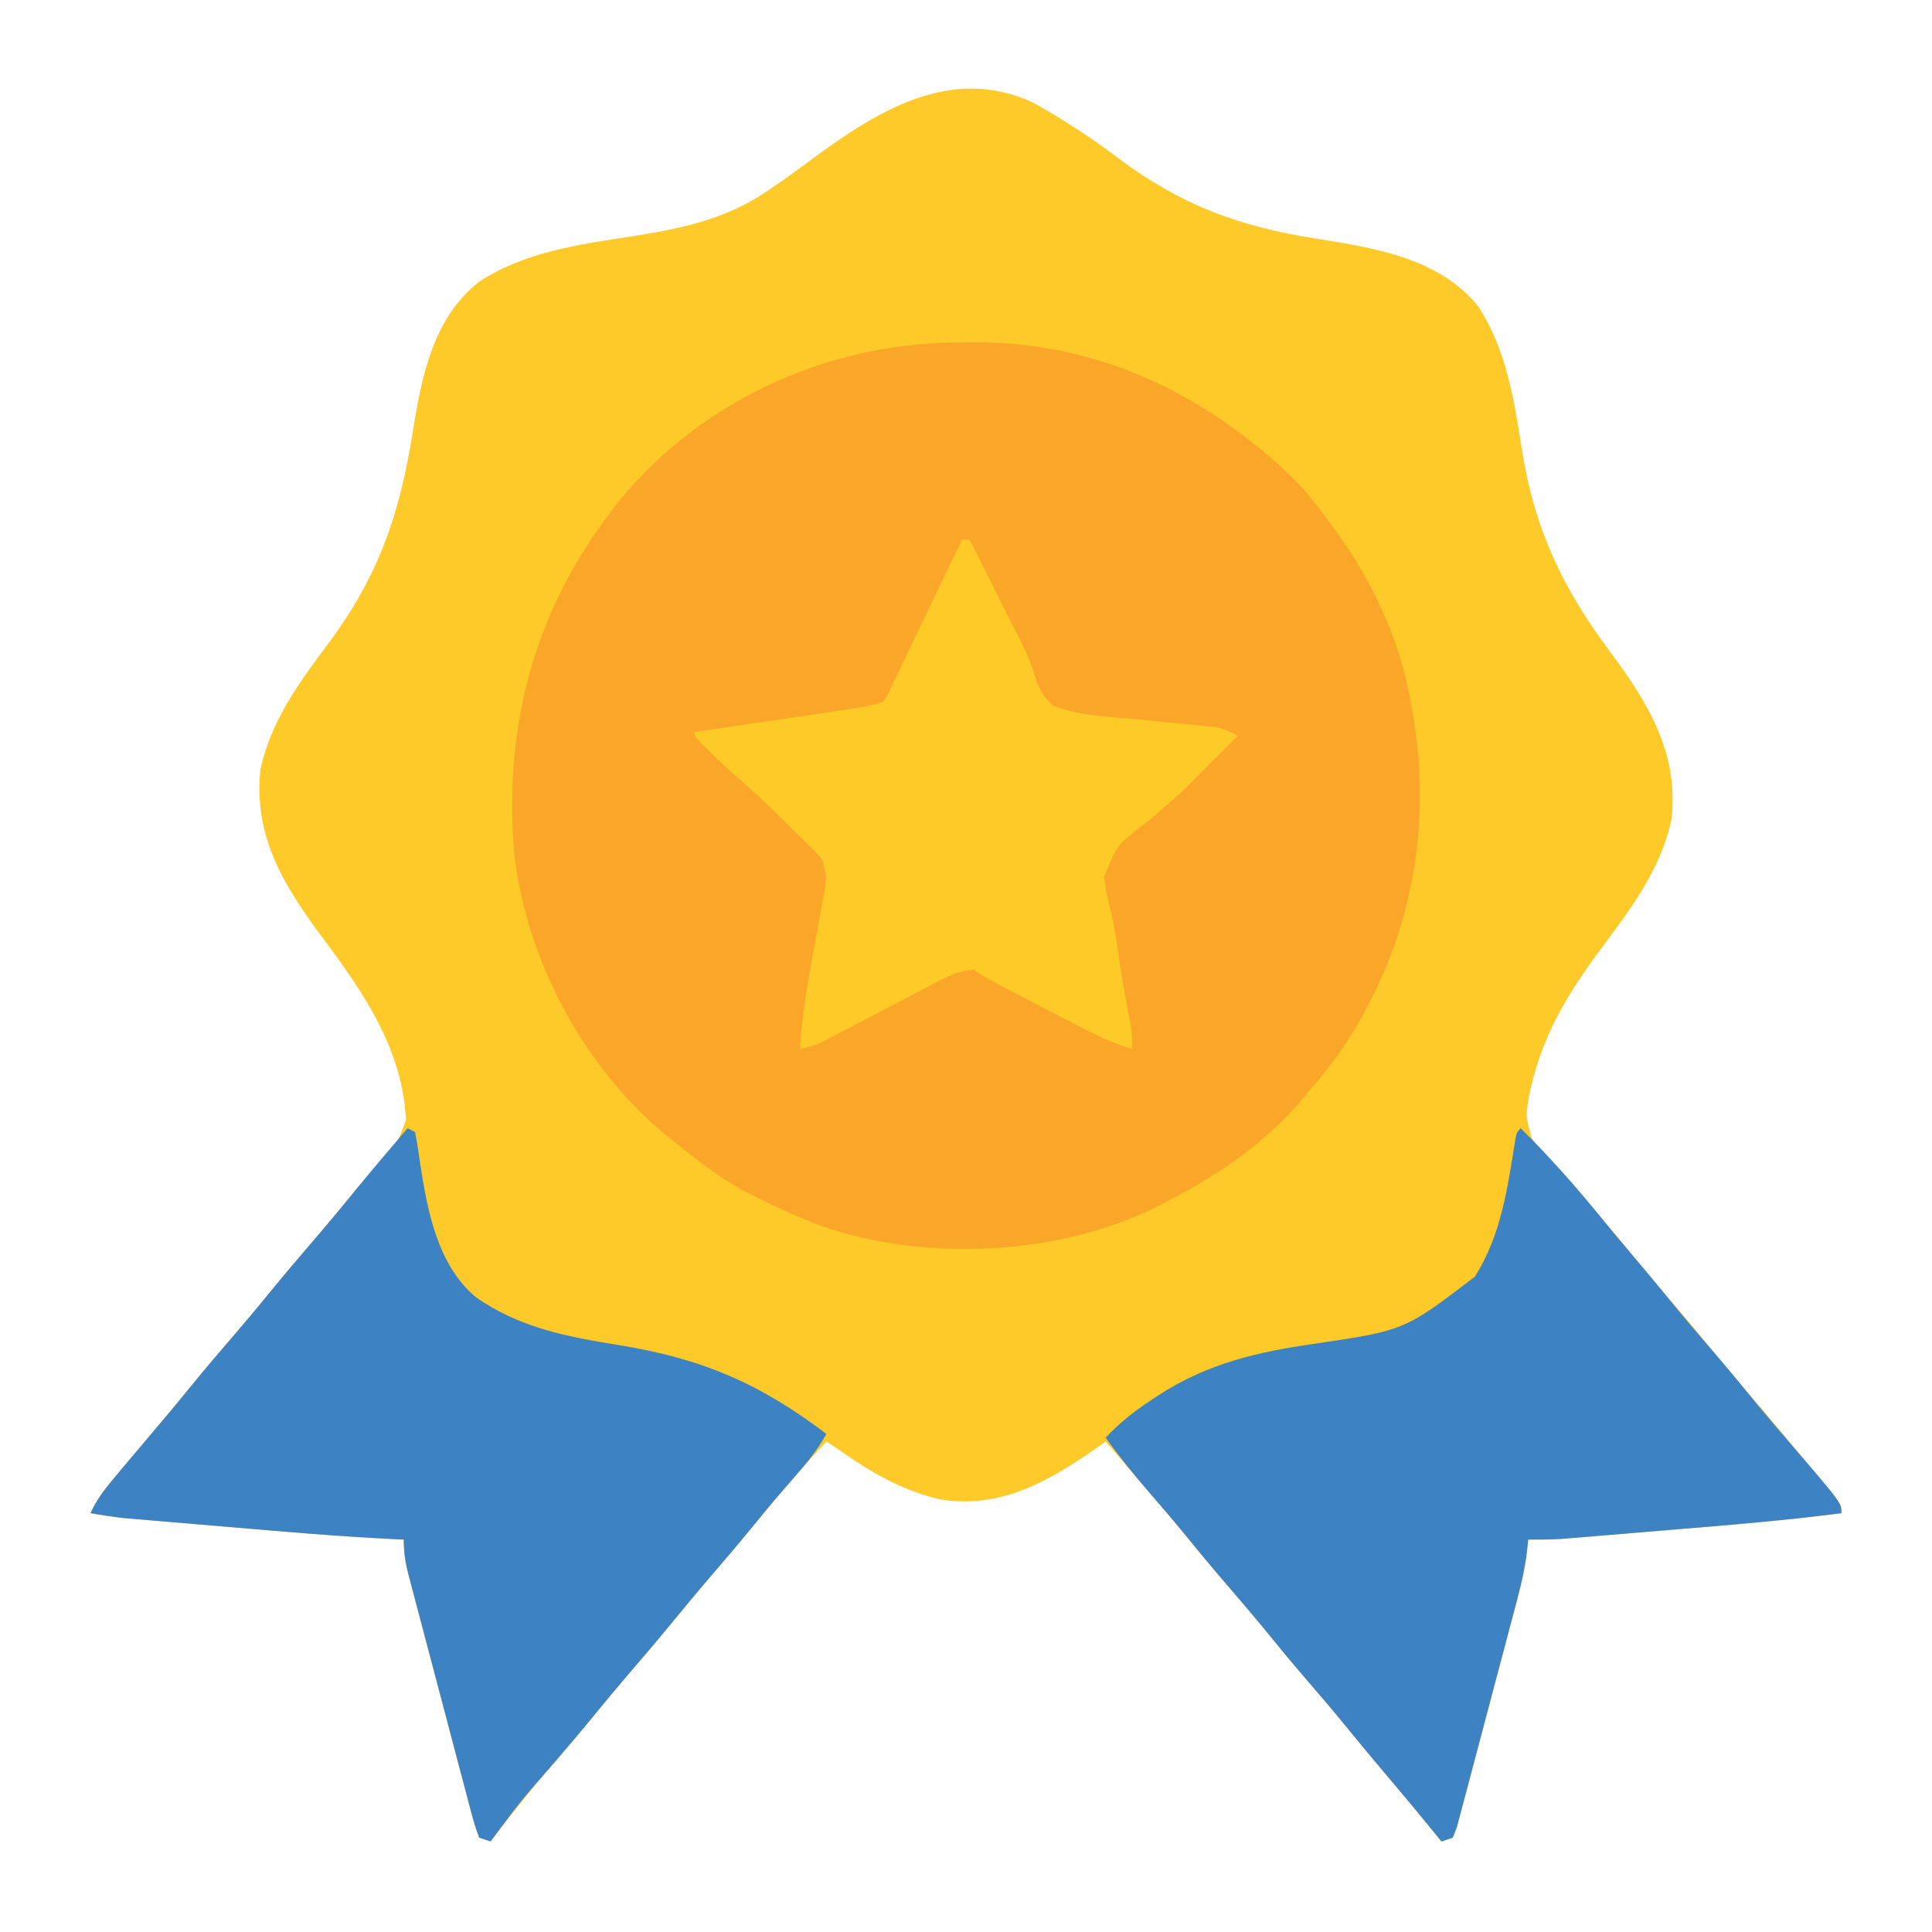
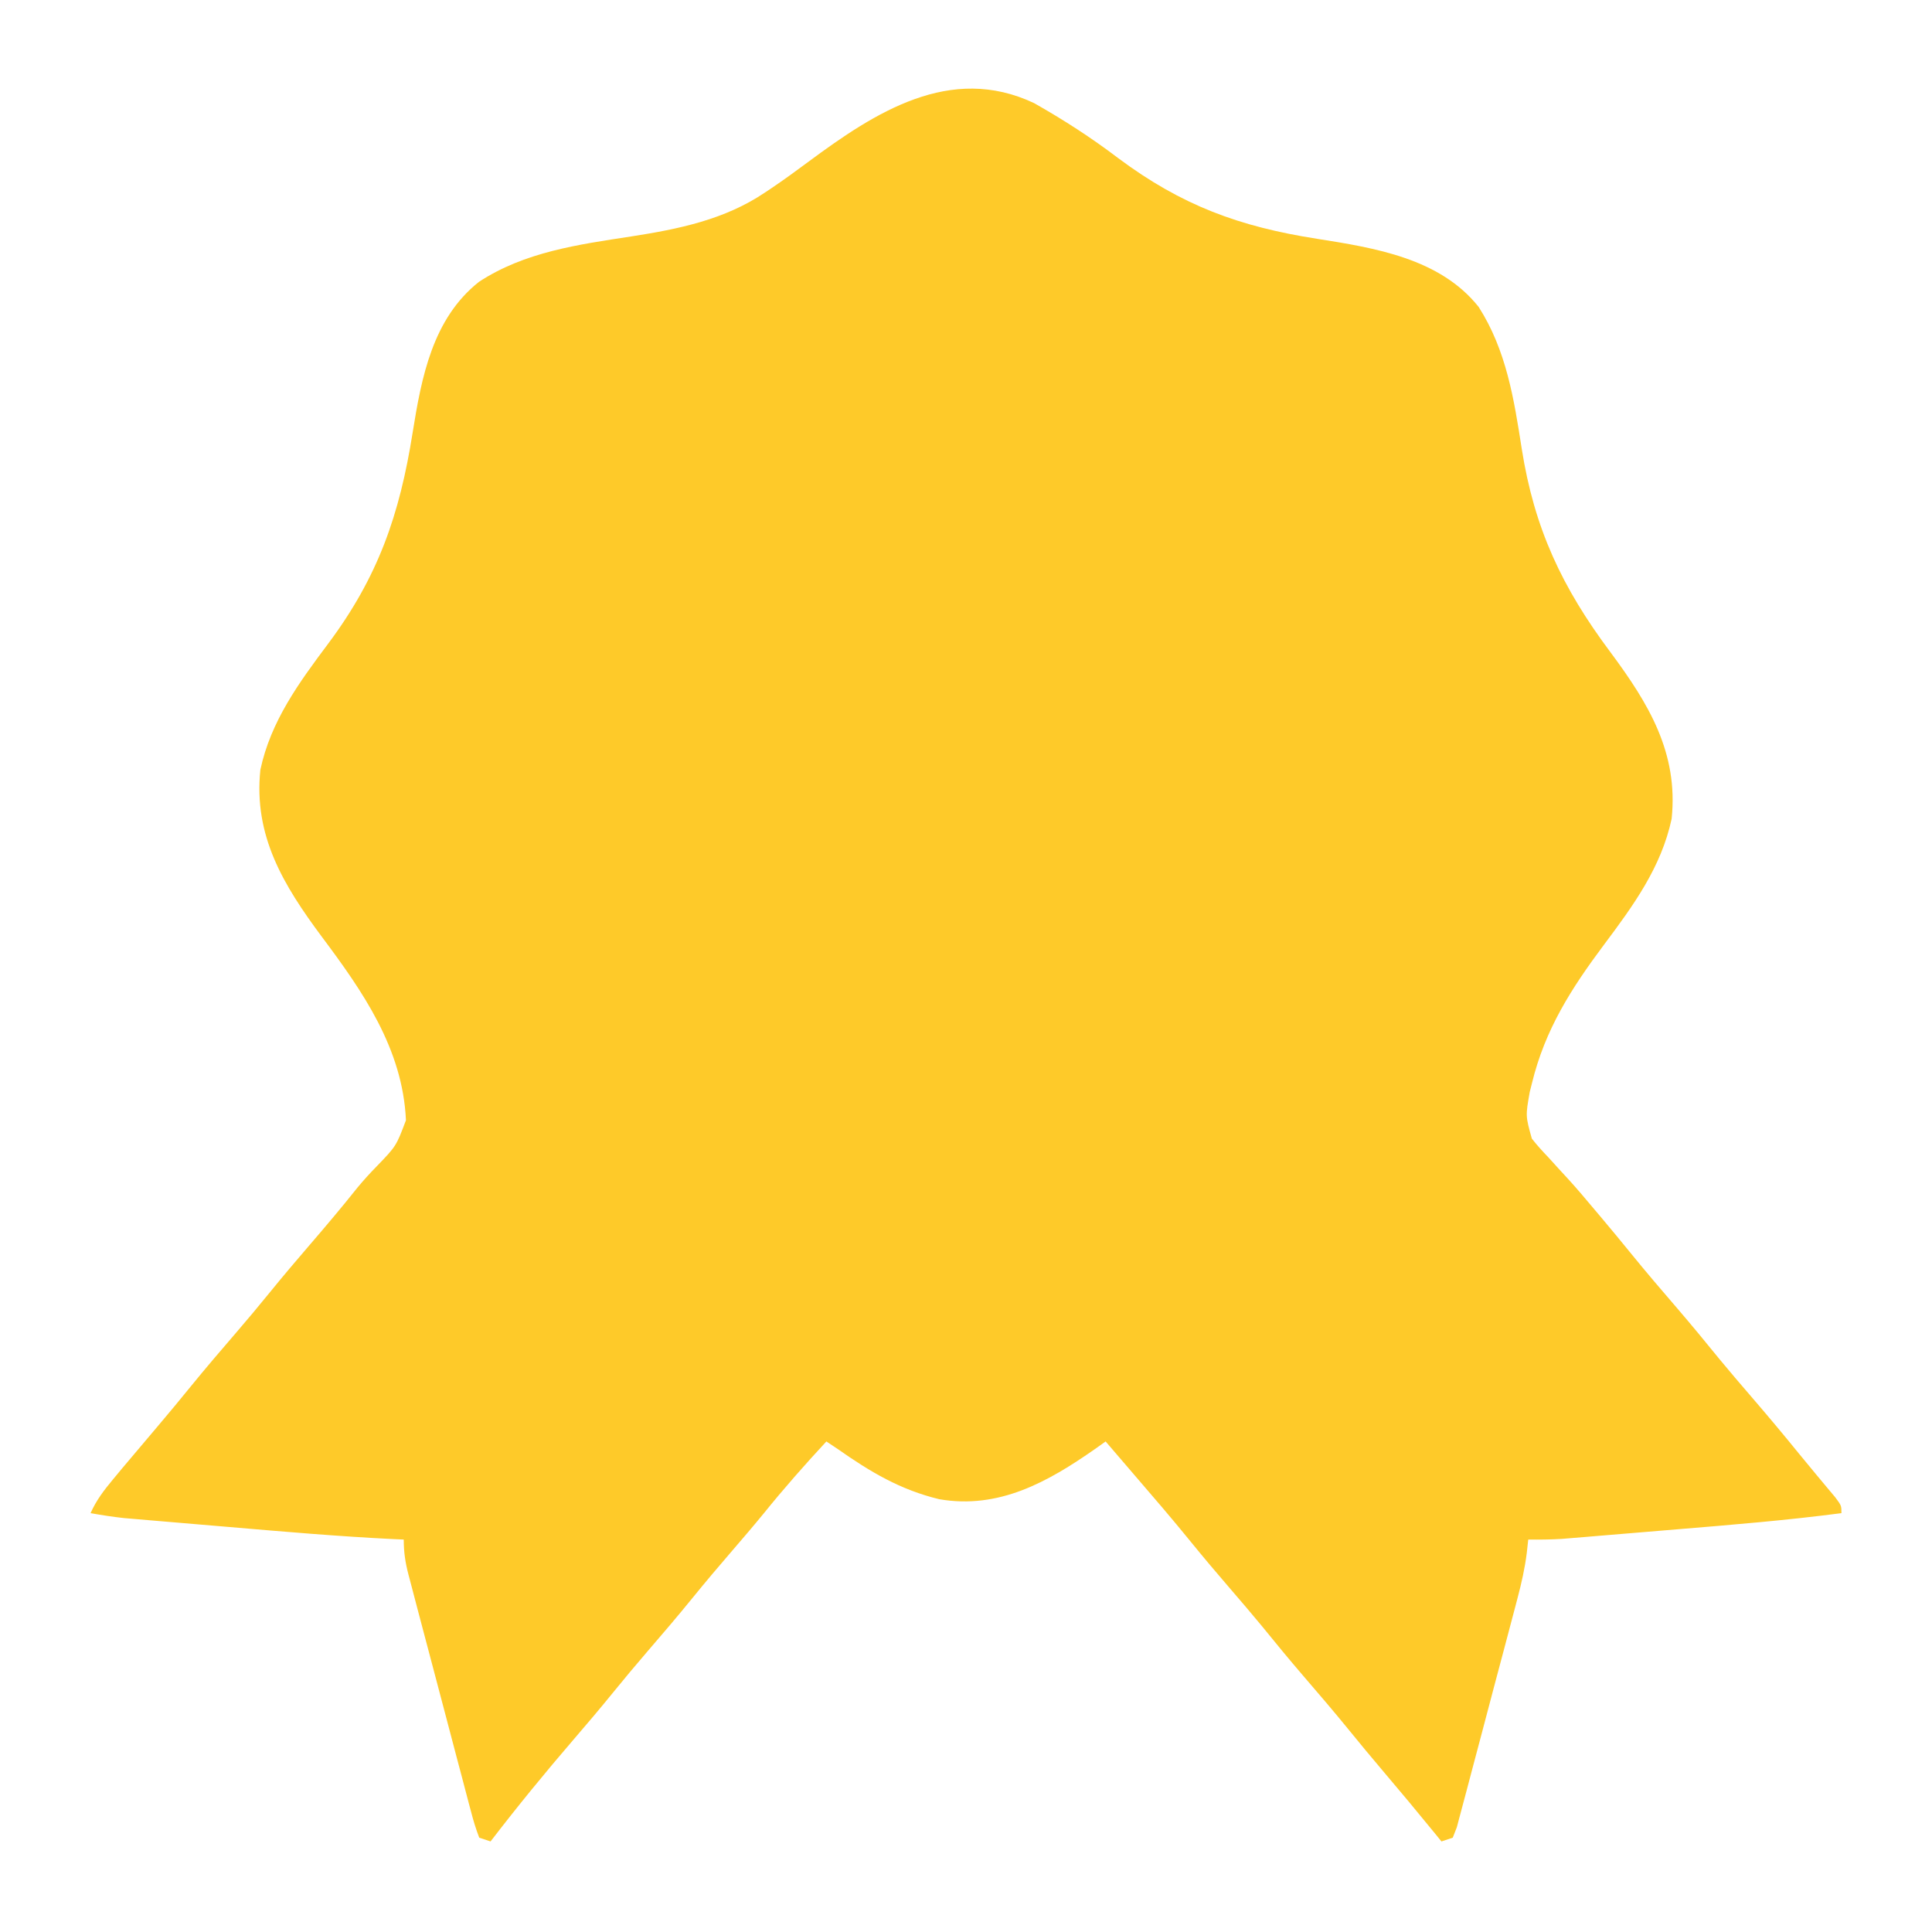
<svg xmlns="http://www.w3.org/2000/svg" version="1.1" width="512" height="512">
  <path d="M0 0 C7.837 4.434 15.174 9.166 22.344 14.617 C39.101 27.115 54.4 32.749 74.97 35.959 C90.314 38.38 107.599 41.139 117.836 54.031 C125.176 65.535 127.193 78.413 129.248 91.626 C132.573 112.764 139.959 128.427 152.759 145.53 C162.841 159.109 170.798 172.155 168.969 189.68 C166.224 202.539 158.754 212.741 151.031 223.055 C142.413 234.585 135.426 245.48 131.969 259.68 C131.772 260.462 131.574 261.245 131.371 262.051 C130.244 268.412 130.244 268.412 131.92 274.423 C133.29 276.172 134.741 277.767 136.281 279.367 C137.389 280.585 138.495 281.804 139.602 283.023 C140.447 283.936 140.447 283.936 141.31 284.867 C143.841 287.632 146.248 290.495 148.656 293.367 C149.111 293.905 149.566 294.443 150.035 294.997 C152.861 298.342 155.644 301.719 158.406 305.117 C162.364 309.981 166.434 314.738 170.527 319.488 C174.302 323.878 177.976 328.341 181.625 332.836 C184.362 336.157 187.16 339.42 189.969 342.68 C194.317 347.728 198.595 352.823 202.789 358 C204.353 359.923 205.933 361.833 207.523 363.734 C208.351 364.727 209.179 365.72 210.031 366.742 C210.785 367.641 211.539 368.539 212.316 369.465 C213.969 371.68 213.969 371.68 213.969 373.68 C199.482 375.574 184.939 376.77 170.381 377.967 C166.937 378.25 163.493 378.538 160.05 378.828 C156.727 379.106 153.405 379.381 150.082 379.656 C148.854 379.759 147.626 379.862 146.36 379.969 C144.642 380.109 144.642 380.109 142.888 380.252 C141.386 380.377 141.386 380.377 139.854 380.503 C136.885 380.685 133.943 380.71 130.969 380.68 C130.777 382.43 130.777 382.43 130.582 384.217 C130.073 388.27 129.199 392.135 128.159 396.09 C127.888 397.128 127.888 397.128 127.611 398.187 C127.02 400.445 126.421 402.701 125.82 404.957 C125.403 406.535 124.985 408.113 124.568 409.691 C123.696 412.983 122.82 416.273 121.94 419.563 C120.813 423.785 119.702 428.012 118.595 432.24 C117.741 435.493 116.875 438.743 116.006 441.991 C115.591 443.55 115.18 445.109 114.774 446.67 C114.207 448.842 113.625 451.009 113.038 453.176 C112.71 454.41 112.382 455.645 112.044 456.918 C111.689 457.829 111.334 458.741 110.969 459.68 C109.979 460.01 108.989 460.34 107.969 460.68 C107.447 460.036 106.925 459.393 106.387 458.73 C101.669 452.939 96.892 447.208 92.055 441.517 C89.175 438.122 86.338 434.698 83.531 431.242 C79.574 426.378 75.503 421.621 71.41 416.871 C67.635 412.482 63.961 408.019 60.312 403.523 C57.576 400.203 54.778 396.939 51.969 393.68 C48.414 389.555 44.901 385.408 41.469 381.18 C36.574 375.153 31.513 369.273 26.444 363.393 C23.947 360.493 21.458 357.586 18.969 354.68 C17.571 355.675 17.571 355.675 16.145 356.691 C3.626 365.435 -9.305 372.697 -25.094 369.992 C-35.412 367.506 -43.388 362.758 -52.031 356.68 C-53.021 356.02 -54.011 355.36 -55.031 354.68 C-60.774 360.878 -66.308 367.155 -71.617 373.73 C-74.37 377.093 -77.193 380.389 -80.031 383.68 C-83.586 387.804 -87.099 391.952 -90.531 396.18 C-94.465 401.026 -98.516 405.761 -102.59 410.488 C-105.621 414.013 -108.601 417.57 -111.531 421.18 C-114.963 425.408 -118.477 429.555 -122.031 433.68 C-129.613 442.486 -136.953 451.463 -144.031 460.68 C-145.021 460.35 -146.011 460.02 -147.031 459.68 C-147.92 457.346 -148.594 455.154 -149.208 452.745 C-149.403 452.02 -149.599 451.294 -149.8 450.547 C-150.446 448.14 -151.073 445.729 -151.699 443.316 C-152.142 441.646 -152.586 439.975 -153.032 438.305 C-153.963 434.799 -154.886 431.291 -155.802 427.781 C-156.977 423.281 -158.168 418.786 -159.364 414.293 C-160.282 410.841 -161.194 407.388 -162.104 403.934 C-162.542 402.276 -162.98 400.619 -163.419 398.962 C-164.032 396.643 -164.639 394.323 -165.243 392.003 C-165.425 391.317 -165.608 390.632 -165.795 389.926 C-166.632 386.683 -167.031 384.065 -167.031 380.68 C-167.98 380.637 -168.928 380.593 -169.905 380.549 C-184.388 379.839 -198.823 378.589 -213.268 377.352 C-215.976 377.12 -218.685 376.893 -221.393 376.666 C-224.653 376.392 -227.912 376.114 -231.172 375.836 C-232.375 375.735 -233.578 375.634 -234.818 375.53 C-235.94 375.433 -237.063 375.336 -238.22 375.236 C-239.2 375.153 -240.181 375.069 -241.191 374.983 C-244.164 374.666 -247.088 374.199 -250.031 373.68 C-248.504 370.253 -246.488 367.621 -244.094 364.742 C-243.291 363.774 -242.488 362.806 -241.66 361.809 C-238.494 358.032 -235.309 354.271 -232.117 350.516 C-229.237 347.122 -226.4 343.698 -223.594 340.242 C-219.636 335.378 -215.566 330.621 -211.473 325.871 C-208.442 322.347 -205.461 318.789 -202.531 315.18 C-199.099 310.952 -195.586 306.804 -192.031 302.68 C-187.696 297.647 -183.416 292.582 -179.281 287.383 C-177.641 285.412 -176.011 283.608 -174.219 281.789 C-169.036 276.418 -169.036 276.418 -166.449 269.559 C-167.308 250.589 -177.892 235.433 -188.821 220.829 C-198.903 207.25 -206.861 194.204 -205.031 176.68 C-202.286 163.82 -194.816 153.618 -187.094 143.305 C-173.798 125.516 -168.14 109.137 -164.677 87.322 C-162.319 72.613 -159.388 57.108 -147.094 47.367 C-135.001 39.443 -120.792 37.492 -106.79 35.346 C-94.278 33.402 -81.958 30.91 -71.281 23.68 C-70.722 23.307 -70.162 22.935 -69.585 22.551 C-66.227 20.287 -62.963 17.902 -59.711 15.488 C-42.109 2.443 -22.184 -10.476 0 0 Z " fill="#FECA29" transform="translate(274.031,27.32)" />
-   <path d="M0 0 C1.83 -0.012 1.83 -0.012 3.697 -0.023 C36.107 0.045 64.487 13.995 87.562 36.25 C90.856 39.736 93.751 43.369 96.562 47.25 C96.957 47.777 97.352 48.304 97.759 48.848 C108.077 62.717 115.854 79.102 118.562 96.25 C118.764 97.355 118.965 98.459 119.172 99.598 C124.28 131.314 117.629 161.691 99.562 188.25 C97.038 191.722 94.37 195.005 91.562 198.25 C90.9 199.057 90.237 199.864 89.555 200.695 C79.835 212.137 67.794 220.377 54.562 227.25 C53.539 227.794 52.515 228.338 51.461 228.898 C25.761 241.716 -7.743 243.549 -35.084 235.046 C-41.438 232.897 -47.448 230.258 -53.438 227.25 C-54.417 226.778 -55.397 226.306 -56.406 225.82 C-64.113 221.901 -70.78 216.705 -77.438 211.25 C-78.737 210.202 -78.737 210.202 -80.062 209.133 C-101.466 190.953 -116.263 162.697 -119.243 134.757 C-122.044 98.704 -112.378 66.669 -88.85 39.043 C-66.362 13.584 -33.698 -0.213 0 0 Z " fill="#FAA628" transform="translate(255.438,90.75)" />
-   <path d="M0 0 C7.707 7.625 14.842 15.686 21.652 24.117 C24.228 27.28 26.857 30.393 29.5 33.5 C32.855 37.446 36.172 41.416 39.438 45.438 C43.395 50.301 47.465 55.059 51.558 59.808 C55.332 64.197 59.005 68.658 62.652 73.152 C65.409 76.497 68.232 79.78 71.062 83.062 C85 99.263 85 99.263 85 102 C70.513 103.894 55.97 105.09 41.412 106.287 C37.968 106.57 34.525 106.858 31.081 107.148 C27.759 107.427 24.436 107.701 21.113 107.977 C19.271 108.131 19.271 108.131 17.392 108.289 C15.673 108.429 15.673 108.429 13.919 108.573 C12.918 108.656 11.917 108.738 10.885 108.824 C7.916 109.005 4.974 109.03 2 109 C1.872 110.167 1.745 111.334 1.613 112.537 C1.104 116.59 0.23 120.455 -0.81 124.41 C-0.991 125.102 -1.171 125.794 -1.357 126.507 C-1.949 128.765 -2.548 131.021 -3.148 133.277 C-3.566 134.855 -3.983 136.433 -4.401 138.011 C-5.273 141.303 -6.149 144.593 -7.028 147.883 C-8.156 152.106 -9.267 156.333 -10.374 160.561 C-11.228 163.813 -12.094 167.063 -12.963 170.312 C-13.378 171.87 -13.788 173.429 -14.195 174.99 C-14.762 177.162 -15.344 179.329 -15.931 181.496 C-16.259 182.731 -16.587 183.966 -16.925 185.238 C-17.28 186.15 -17.634 187.061 -18 188 C-18.99 188.33 -19.98 188.66 -21 189 C-21.522 188.357 -22.044 187.714 -22.582 187.051 C-27.299 181.26 -32.076 175.528 -36.914 169.837 C-39.794 166.443 -42.631 163.018 -45.438 159.562 C-49.395 154.699 -53.465 149.941 -57.558 145.192 C-61.333 140.802 -65.007 136.339 -68.656 131.844 C-71.393 128.523 -74.191 125.26 -77 122 C-81.296 117.015 -85.499 111.967 -89.645 106.855 C-92.442 103.464 -95.312 100.139 -98.188 96.812 C-102.334 92.011 -106.29 87.152 -110 82 C-106.285 78.045 -102.401 74.979 -97.875 72 C-96.881 71.345 -96.881 71.345 -95.868 70.677 C-82.984 62.346 -69.8 59.268 -54.75 57.125 C-30.764 53.581 -30.764 53.581 -12.125 39.312 C-5.09 28.126 -3.492 15.79 -1.417 2.958 C-1 1 -1 1 0 0 Z " fill="#3D82C3" transform="translate(403,299)" />
-   <path d="M0 0 C0.99 0.495 0.99 0.495 2 1 C2.523 3.715 2.942 6.388 3.312 9.125 C5.221 21.641 7.891 36.194 18.066 44.734 C29.563 52.812 42.155 55.246 55.771 57.429 C77.862 60.975 93.192 67.494 111 81 C108.599 85.361 105.64 88.908 102.375 92.625 C101.288 93.877 100.202 95.129 99.117 96.383 C98.584 96.998 98.052 97.613 97.503 98.247 C95.459 100.631 93.476 103.06 91.5 105.5 C87.566 110.346 83.516 115.081 79.441 119.809 C76.41 123.333 73.43 126.89 70.5 130.5 C66.566 135.346 62.516 140.081 58.441 144.809 C55.41 148.333 52.43 151.89 49.5 155.5 C46.068 159.728 42.554 163.875 39 168 C30.063 178.164 30.063 178.164 22 189 C21.01 188.67 20.02 188.34 19 188 C18.111 185.666 17.438 183.474 16.823 181.065 C16.628 180.34 16.432 179.615 16.231 178.867 C15.586 176.46 14.959 174.049 14.332 171.637 C13.889 169.966 13.445 168.295 13 166.625 C12.068 163.119 11.145 159.611 10.229 156.101 C9.054 151.602 7.864 147.107 6.668 142.613 C5.75 139.161 4.837 135.708 3.927 132.254 C3.49 130.597 3.051 128.939 2.612 127.282 C1.999 124.964 1.393 122.644 0.788 120.323 C0.606 119.638 0.424 118.952 0.236 118.246 C-0.601 115.003 -1 112.386 -1 109 C-1.948 108.957 -2.897 108.914 -3.874 108.869 C-18.356 108.16 -32.791 106.91 -47.236 105.672 C-49.945 105.441 -52.653 105.213 -55.362 104.986 C-58.622 104.712 -61.881 104.434 -65.141 104.156 C-66.344 104.055 -67.547 103.954 -68.786 103.85 C-69.909 103.753 -71.032 103.656 -72.188 103.557 C-73.169 103.473 -74.15 103.389 -75.16 103.303 C-78.133 102.986 -81.056 102.519 -84 102 C-82.473 98.573 -80.457 95.942 -78.062 93.062 C-77.259 92.094 -76.456 91.126 -75.629 90.129 C-72.463 86.352 -69.277 82.592 -66.086 78.836 C-63.206 75.442 -60.369 72.018 -57.562 68.562 C-53.605 63.699 -49.535 58.941 -45.442 54.192 C-42.411 50.667 -39.43 47.11 -36.5 43.5 C-33.068 39.272 -29.554 35.125 -26 31 C-21.693 26.001 -17.472 20.943 -13.312 15.82 C-8.942 10.49 -4.465 5.25 0 0 Z " fill="#3D82C3" transform="translate(108,299)" />
-   <path d="M0 0 C0.66 0 1.32 0 2 0 C11.785 19.57 11.785 19.57 12.848 21.707 C13.561 23.125 14.284 24.537 15.018 25.944 C16.686 29.17 18.028 32.095 19.067 35.597 C20.27 39.316 21.14 41.305 24 44 C31.138 46.751 39.076 46.99 46.625 47.625 C49.755 47.94 52.882 48.271 56.01 48.605 C57.952 48.807 59.895 48.995 61.84 49.166 C62.721 49.248 63.602 49.329 64.51 49.413 C65.283 49.479 66.055 49.545 66.851 49.612 C69.193 50.035 70.933 50.842 73 52 C69.287 55.76 65.564 59.509 61.824 63.242 C61.193 63.872 60.563 64.503 59.913 65.152 C57.933 67.065 55.891 68.883 53.812 70.688 C52.944 71.451 52.944 71.451 52.059 72.23 C50.882 73.242 49.695 74.241 48.477 75.202 C40.946 81.003 40.946 81.003 37.574 89.441 C38.009 92.663 38.639 95.731 39.477 98.87 C40.437 102.779 40.921 106.77 41.5 110.75 C42.451 116.811 43.48 122.851 44.668 128.871 C45 131 45 131 45 135 C40.122 133.529 35.797 131.5 31.301 129.156 C30.584 128.786 29.867 128.417 29.128 128.036 C27.622 127.258 26.117 126.478 24.613 125.696 C22.312 124.499 20.007 123.31 17.701 122.121 C16.234 121.362 14.767 120.603 13.301 119.844 C12.269 119.311 12.269 119.311 11.217 118.767 C8.375 117.287 5.67 115.78 3 114 C-1.932 114.254 -6.163 116.958 -10.441 119.219 C-11.648 119.846 -11.648 119.846 -12.88 120.485 C-15.444 121.818 -18.003 123.158 -20.562 124.5 C-23.125 125.841 -25.689 127.181 -28.256 128.515 C-29.851 129.344 -31.443 130.178 -33.034 131.016 C-33.758 131.393 -34.482 131.77 -35.229 132.158 C-35.862 132.49 -36.495 132.823 -37.148 133.165 C-39.077 134.035 -40.936 134.55 -43 135 C-42.595 128.391 -41.712 121.922 -40.555 115.41 C-40.42 114.653 -40.286 113.895 -40.147 113.115 C-39.582 109.959 -39.011 106.805 -38.433 103.651 C-38.008 101.322 -37.593 98.991 -37.18 96.66 C-37.046 95.95 -36.913 95.239 -36.776 94.507 C-35.857 89.656 -35.857 89.656 -37 85 C-38.647 82.924 -38.647 82.924 -40.754 80.918 C-41.527 80.15 -42.299 79.383 -43.096 78.592 C-43.91 77.798 -44.724 77.005 -45.562 76.188 C-46.743 75.015 -46.743 75.015 -47.947 73.818 C-52.262 69.56 -56.675 65.47 -61.265 61.512 C-63.426 59.629 -65.477 57.656 -67.5 55.625 C-68.17 54.957 -68.841 54.29 -69.531 53.602 C-71 52 -71 52 -71 51 C-70.287 50.895 -69.574 50.789 -68.839 50.68 C-63.002 49.817 -57.165 48.952 -51.328 48.086 C-46.839 47.42 -42.35 46.758 -37.859 46.102 C-36.073 45.839 -34.286 45.576 -32.5 45.312 C-31.677 45.194 -30.855 45.075 -30.007 44.952 C-26.892 44.491 -23.994 43.998 -21 43 C-19.855 41.398 -19.855 41.398 -18.947 39.37 C-18.573 38.602 -18.2 37.834 -17.815 37.043 C-17.421 36.208 -17.027 35.372 -16.621 34.512 C-16.208 33.657 -15.796 32.802 -15.37 31.922 C-14.05 29.181 -12.744 26.435 -11.438 23.688 C-10.554 21.847 -9.669 20.006 -8.783 18.166 C-6.827 14.1 -4.881 10.029 -2.942 5.955 C-1.981 3.96 -0.995 1.978 0 0 Z " fill="#FECA28" transform="translate(255,143)" />
</svg>